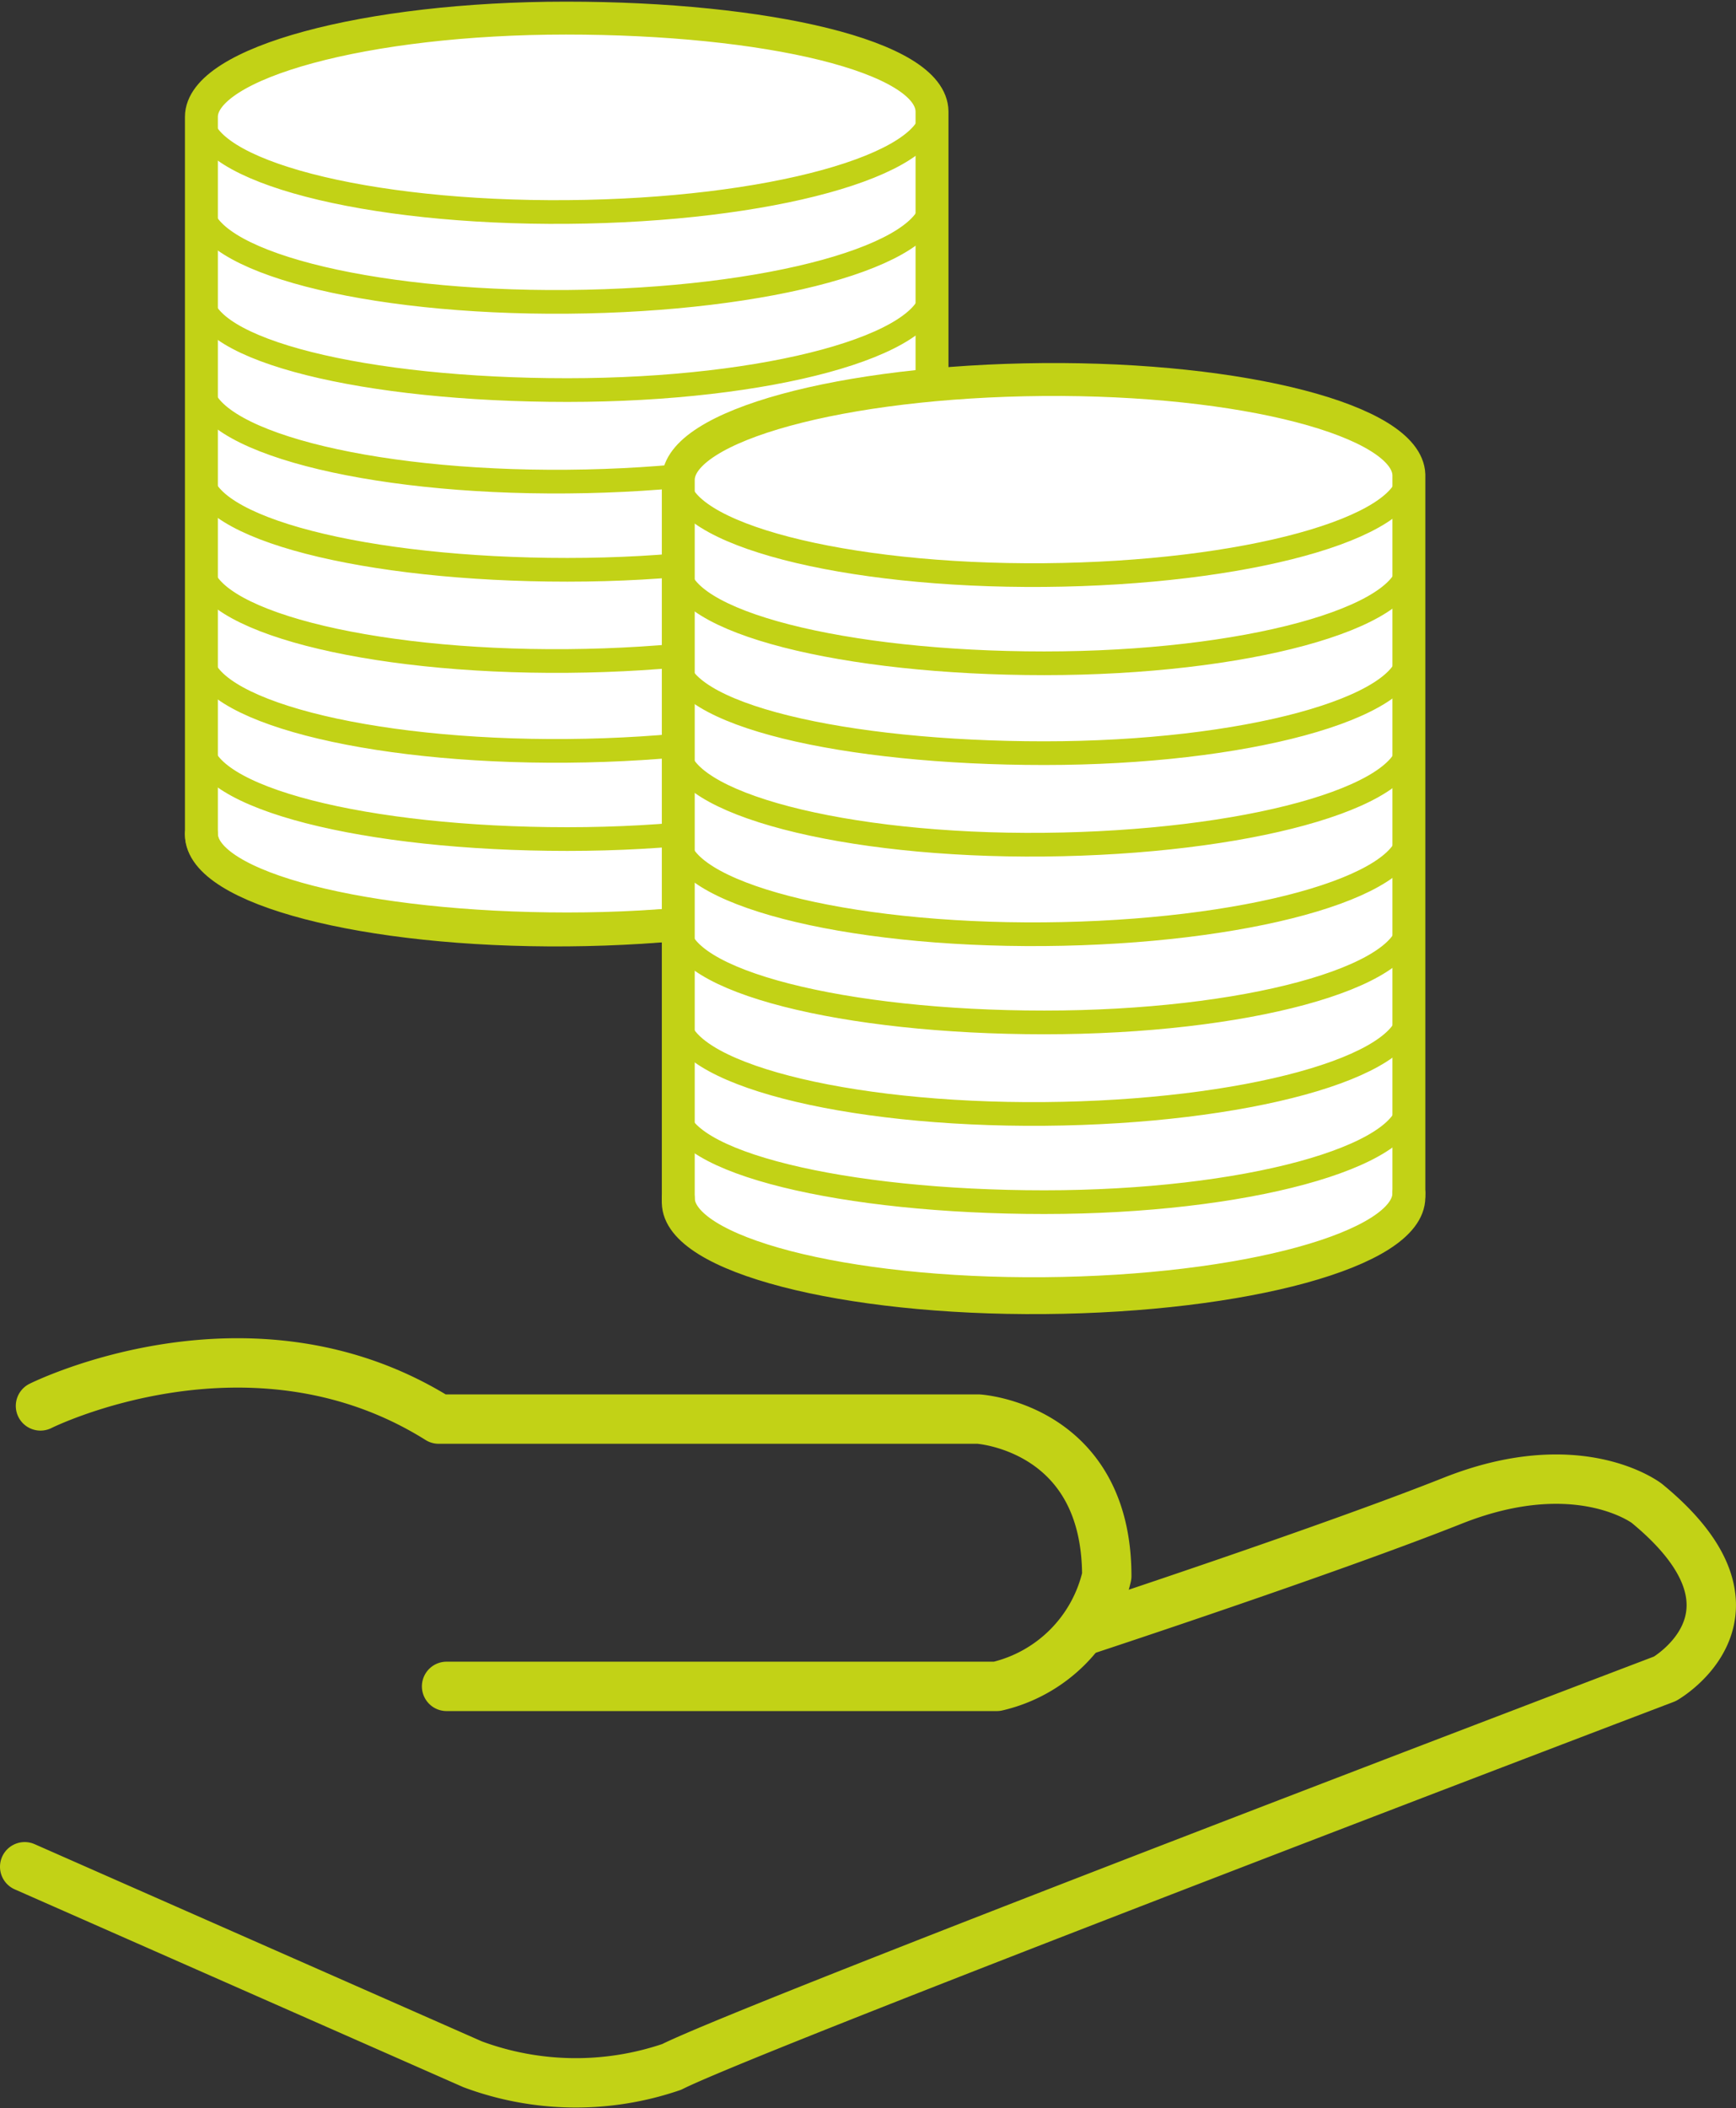
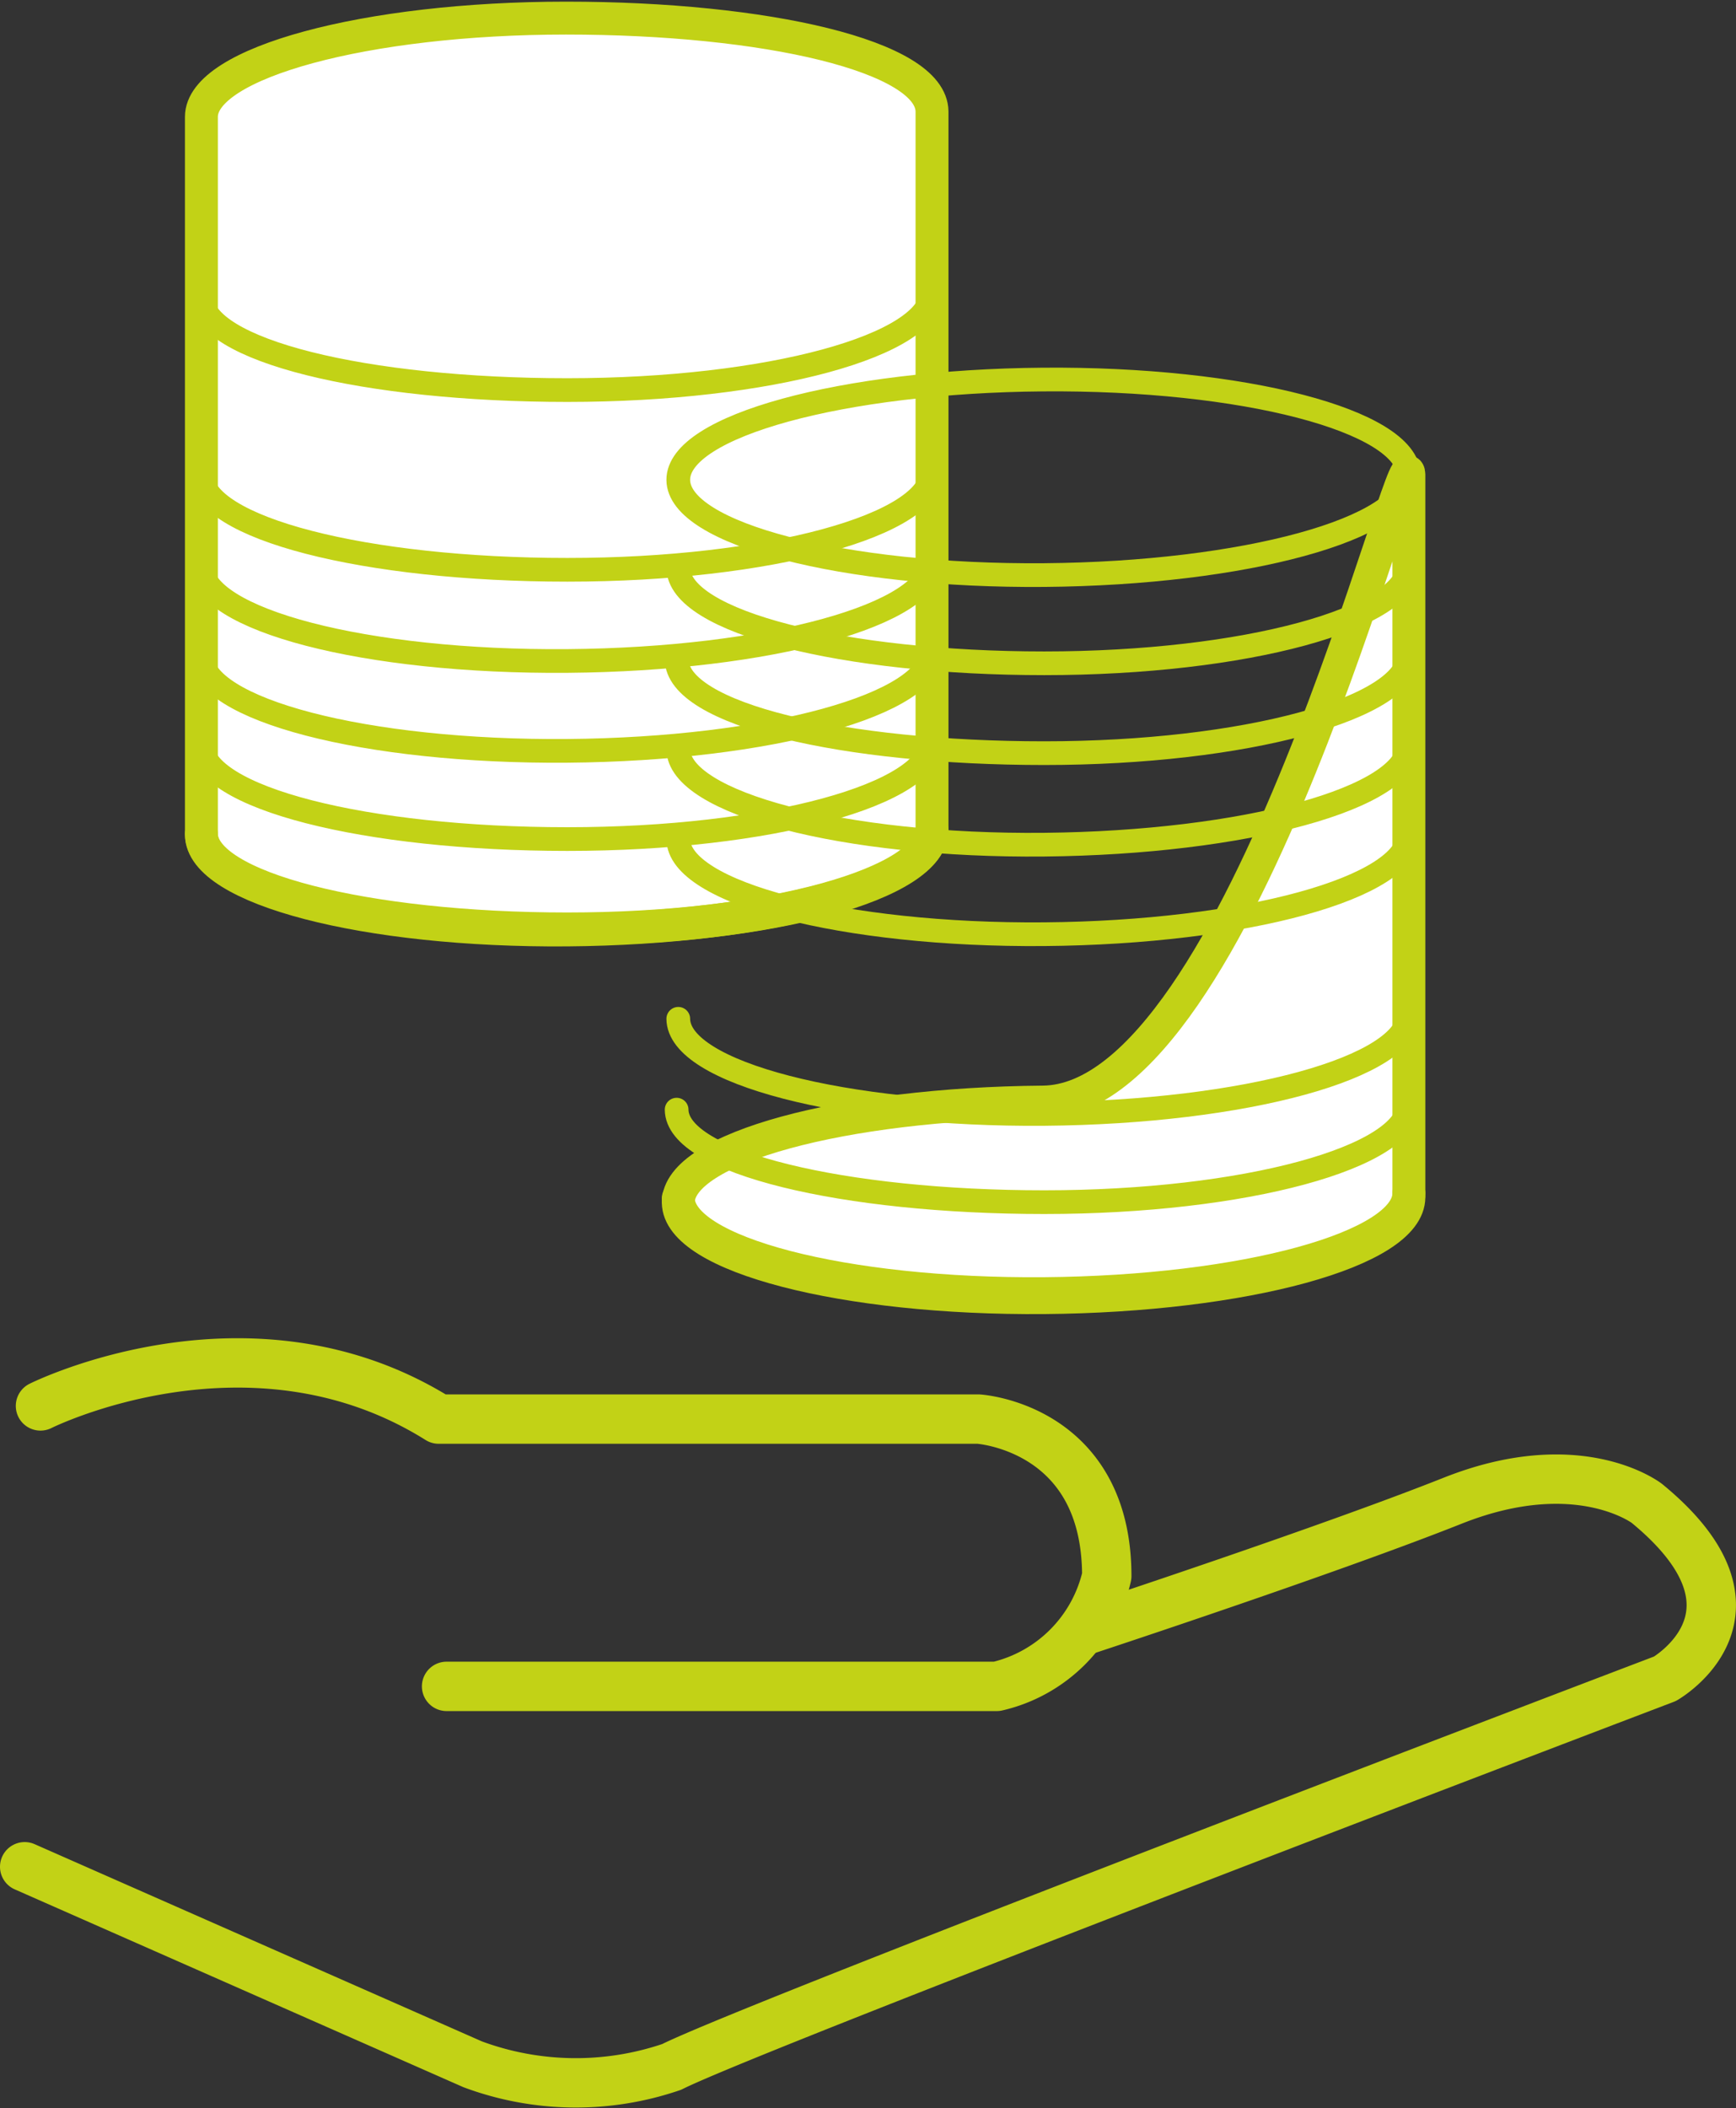
<svg xmlns="http://www.w3.org/2000/svg" id="Investir" viewBox="0 0 52.75 64.04">
  <rect x="0" y="0" width="52.75" height="64.04" fill="#333333" stroke="none" />
  <defs>
    <style>.cls-1{fill:#fff;stroke-miterlimit:10;}.cls-1,.cls-2,.cls-3,.cls-4{stroke:#c2d216;}.cls-2,.cls-3,.cls-4{fill:none;stroke-linecap:round;stroke-linejoin:round;}.cls-2{stroke-width:0.72px;}.cls-3{stroke-width:1.5px;}</style>
  </defs>
  <path class="cls-1" d="M38.51,28.49c0,1.64-4.95,3-11.08,3.05s-11.11-1.25-11.12-2.89V6.84c0-1.64,5-3,11.08-3S38.5,5,38.51,6.68Z" transform="translate(-10.19 -3.29)" />
-   <path class="cls-2" d="M38.51,6.68c0,1.64-4.95,3-11.08,3.05S16.32,8.48,16.31,6.84s5-3,11.08-3S38.5,5,38.51,6.68Z" transform="translate(-10.19 -3.29)" />
  <path class="cls-3" d="M10.94,60l13.61,6a9,9,0,0,0,6.05.08c2.55-1.28,30.18-11.79,30.18-11.79s3.51-2-.55-5.33c0,0-2.07-1.6-5.9-.08s-11.06,3.9-11.06,3.9" transform="translate(-10.19 -3.29)" />
  <path class="cls-3" d="M11.42,46s6.37-3.19,12.1.4h16.4s3.9.24,3.9,4.77a4.46,4.46,0,0,1-3.34,3.35H23.76" transform="translate(-10.19 -3.29)" />
-   <path class="cls-2" d="M38.51,9.41c0,1.64-4.95,3-11.08,3.05S16.32,11.21,16.31,9.57" transform="translate(-10.19 -3.29)" />
  <path class="cls-2" d="M38.51,12.14c0,1.64-4.95,3-11.08,3S16.32,13.94,16.31,12.3" transform="translate(-10.19 -3.29)" />
-   <path class="cls-2" d="M38.51,14.87c0,1.64-4.95,3-11.08,3.05S16.32,16.66,16.31,15" transform="translate(-10.19 -3.29)" />
  <path class="cls-2" d="M38.51,17.6c0,1.64-4.95,3-11.08,3s-11.11-1.26-11.12-2.9" transform="translate(-10.19 -3.29)" />
  <path class="cls-2" d="M38.51,20.32c0,1.64-4.95,3-11.08,3.05s-11.11-1.25-11.12-2.89" transform="translate(-10.19 -3.29)" />
  <path class="cls-2" d="M38.51,23.05c0,1.64-4.95,3-11.08,3.05s-11.11-1.25-11.12-2.89" transform="translate(-10.19 -3.29)" />
  <path class="cls-2" d="M38.51,25.78c0,1.64-4.95,3-11.08,3s-11.11-1.25-11.12-2.89" transform="translate(-10.19 -3.29)" />
  <path class="cls-4" d="M38.51,28.51c0,1.64-4.95,3-11.08,3s-11.11-1.25-11.12-2.89" transform="translate(-10.19 -3.29)" />
-   <path class="cls-1" d="M53,39.66c0,1.64-5,3-11.08,3.05s-11.11-1.25-11.12-2.89V17.87c0-1.65,5-3,11.08-3.05S52.94,16.07,53,17.71Z" transform="translate(-10.19 -3.29)" />
+   <path class="cls-1" d="M53,39.66c0,1.64-5,3-11.08,3.05s-11.11-1.25-11.12-2.89c0-1.65,5-3,11.08-3.05S52.94,16.07,53,17.71Z" transform="translate(-10.19 -3.29)" />
  <path class="cls-2" d="M53,20.44c0,1.64-5,3-11.08,3s-11.11-1.25-11.12-2.9" transform="translate(-10.19 -3.29)" />
  <path class="cls-2" d="M53,23.17c0,1.64-5,3-11.08,3S30.76,25,30.75,23.32" transform="translate(-10.19 -3.29)" />
  <path class="cls-2" d="M53,25.89c0,1.65-5,3-11.08,3.06s-11.11-1.26-11.12-2.9" transform="translate(-10.19 -3.29)" />
  <path class="cls-2" d="M53,28.62c0,1.64-5,3-11.08,3.05s-11.11-1.25-11.12-2.89" transform="translate(-10.19 -3.29)" />
-   <path class="cls-2" d="M53,31.35c0,1.65-5,3-11.08,3s-11.11-1.25-11.12-2.89" transform="translate(-10.19 -3.29)" />
  <path class="cls-2" d="M53,34.08c0,1.64-5,3-11.08,3.05s-11.11-1.25-11.12-2.89" transform="translate(-10.19 -3.29)" />
  <path class="cls-2" d="M53,36.81c0,1.64-5,3-11.08,3S30.76,38.61,30.75,37" transform="translate(-10.19 -3.29)" />
  <path class="cls-4" d="M53,39.54c0,1.64-5,3-11.08,3.05s-11.11-1.25-11.12-2.9" transform="translate(-10.19 -3.29)" />
  <path class="cls-2" d="M53,17.71c0,1.64-5,3-11.08,3.05s-11.11-1.25-11.12-2.89,5-3,11.08-3.05S52.94,16.07,53,17.71Z" transform="translate(-10.19 -3.29)" />
</svg>